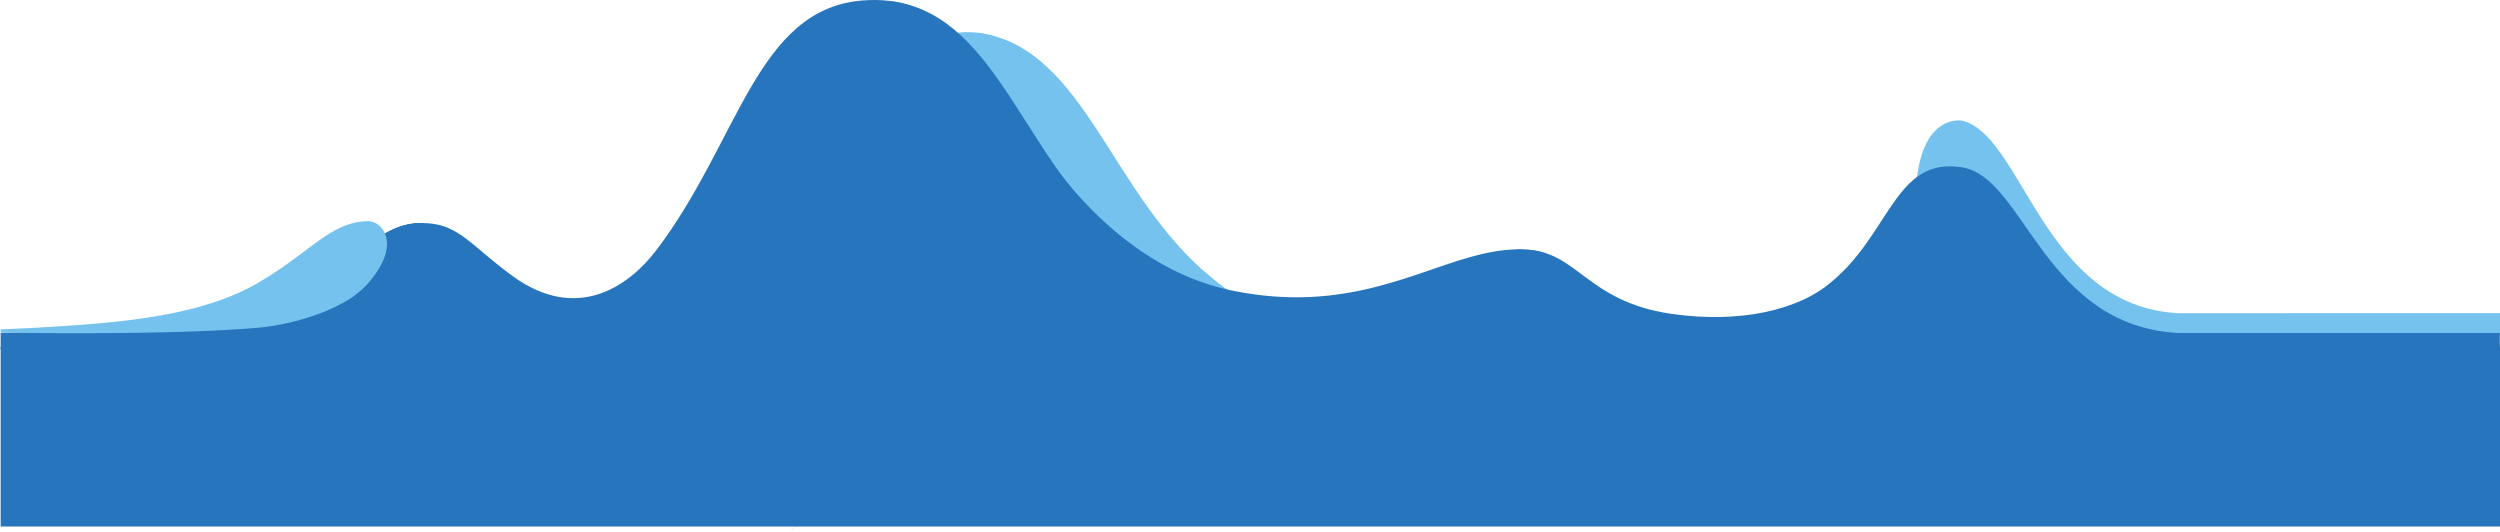
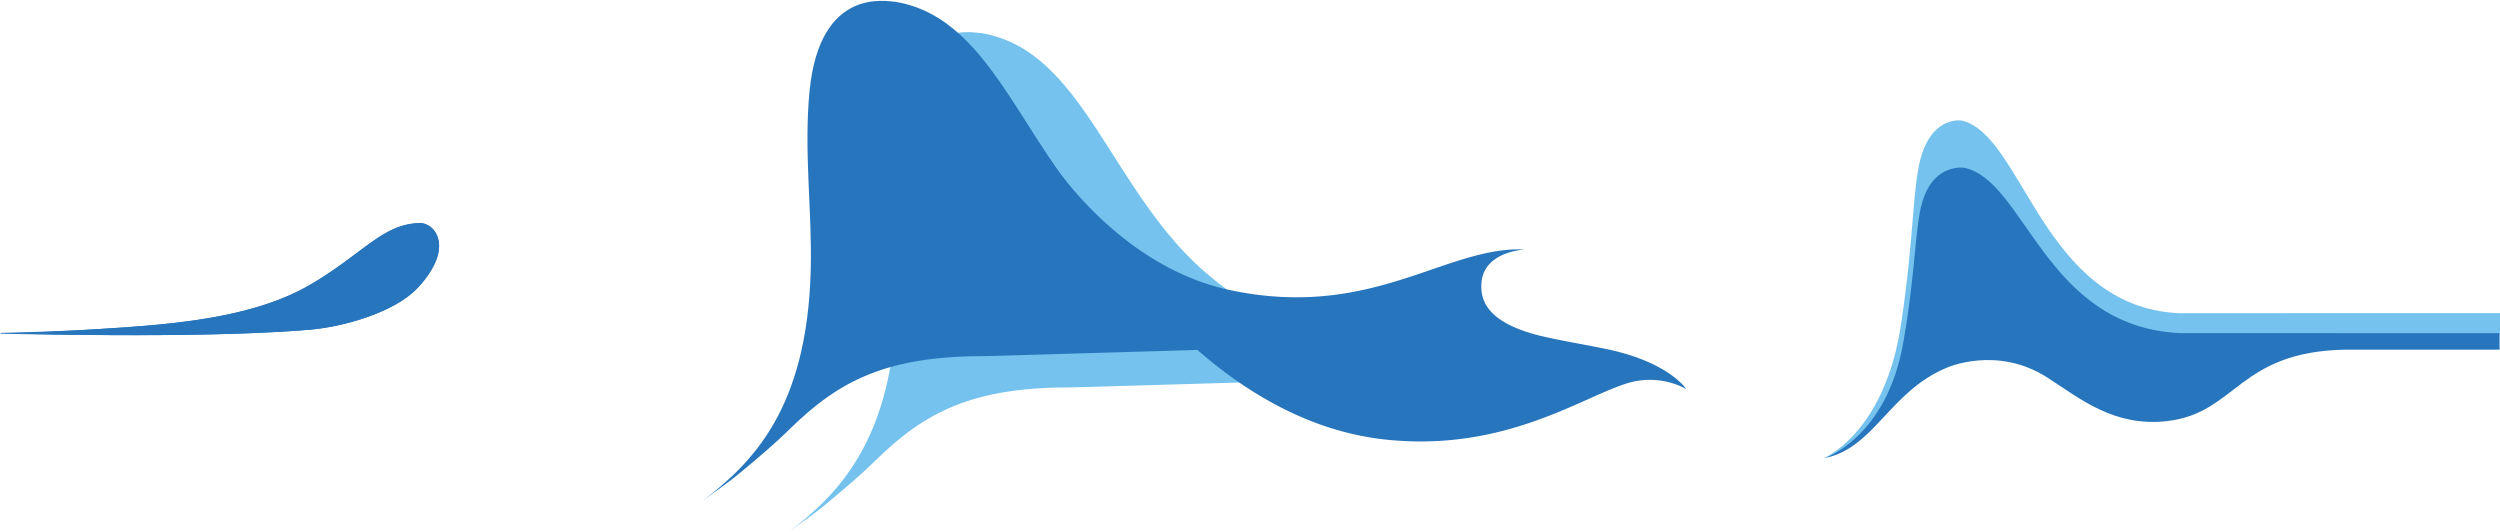
<svg xmlns="http://www.w3.org/2000/svg" width="1920.5" height="408.723" viewBox="0 0 1920.5 408.723">
  <g id="Page_10_img_01" transform="translate(-2379.5 -12603.527)">
    <g id="Group_3335" data-name="Group 3335">
      <g id="Group_3334" data-name="Group 3334">
        <g id="Group_3333" data-name="Group 3333">
          <g id="Group_3332" data-name="Group 3332">
            <g id="Group_3331" data-name="Group 3331">
              <g id="Group_3330" data-name="Group 3330">
                <g id="Group_3329" data-name="Group 3329" transform="translate(31 -122)">
                  <path id="Path_2212" data-name="Path 2212" d="M813.357,493.308l-167.949,4.926c-76.741-.257-113.511,18.255-152.533,56.747-9.577,9.446-20.737,19-34.438,30.453-14.354,12-21.283,16.015-31.756,23.957,38.548-29.235,80.275-71.183,83.028-177,1.2-46.051-5.464-91.434-.861-137.947,7.937-80.231,59.326-68.629,65.8-68.356l.256.018c79.79,13.406,99.2,123.877,175.779,187.065,60.482,49.917,123.63,62.383,200.981,48.658C928.774,471.9,880.193,493.308,813.357,493.308Z" transform="translate(2527.582 12524.858)" fill="#74c2ed" />
                  <path id="Path_2211" data-name="Path 2211" d="M1395.334,446.7v15.784H1274.87c-82.328,1.676-83.618,55.708-136.829,62.871-40.773,5.487-66.8-19.943-92.034-38.873-38.821-29.12-77.408-8.822-77.408-8.822-43.718,21.114-55.748,71.784-93.441,80.73,0,0,47.244-18.5,60.018-102.821,10.53-69.5,8.638-107.834,15.994-130.817,9.2-28.757,29.18-26.145,30.466-26.06,47.264,10.526,62.1,142.553,166.411,148.007Z" transform="translate(2873.666 12519.399)" fill="#74c2ed" />
-                   <rect id="Rectangle_880" data-name="Rectangle 880" width="1920" height="138" transform="translate(2349 12992)" fill="#2775bc" />
-                   <path id="Path_2205" data-name="Path 2205" d="M2100.1,480.89H1849.658c-112.079-5.074-117.078-132.073-172.381-127.153-42.186,3.752-39.348,61.1-91.69,97.208-35.184,24.274-69.456,32-120.275,20.793-67.132-14.8-79.154-53.488-111.958-54.881-32.229-1.371-40.9,14.625-76.82,33.185-30.762,15.9-80.673,25.015-133.246,17.495-102.044-14.6-159.164-118.7-182.087-155.55-30.765-49.461-60.377-91.446-118.924-86.625-81.265,6.69-94.522,107.942-157.97,191.558-21.411,28.217-61.246,55.959-110.471,20.228-33.194-24.1-42.092-41.433-70.662-40.775-50.65,1.166-73.855,82.523-166.219,84.518H180.414c.014-.031.014,12.33,0,12.7H424.1c32.007,0,94.3,4.515,138.343,52.972,30.967,34.068,40.4,73.168,91.827,81.493,52.857,8.419,97-44.285,125.594-77.874,33.113-38.9,61.827-55.861,150.562-56.592h461.857c5.912.051,44.557,1.422,80.029,28,30.967,23.2,60.873,68.347,109.577,55.226,46.591-12.551,46.993-58.7,92.507-76.039.831-.318,30.834-13.128,80.835,12.565,26.91,13.828,48.787,39.81,89.552,35.1,53.217-6.153,54.505-53.414,136.843-54.848H2100.1C2100.035,493.674,2100.035,480.584,2100.1,480.89Z" transform="translate(2168.585 12500.545)" fill="#2775bc" />
                  <path id="Path_2206" data-name="Path 2206" d="M813.357,493.308l-167.949,4.926c-76.741-.257-113.511,18.255-152.533,56.747-9.577,9.446-20.737,19-34.438,30.453-14.354,12-21.283,16.015-31.756,23.957,38.548-29.235,80.275-71.183,83.028-177,1.2-46.051-5.464-91.434-.861-137.947,7.937-80.231,59.326-68.629,65.8-68.356l.256.018c79.79,13.406,99.2,123.877,175.779,187.065,60.482,49.917,123.63,62.383,200.981,48.658C928.774,471.9,880.193,493.308,813.357,493.308Z" transform="translate(2461.582 12500.829)" fill="#2775bc" />
                  <path id="Path_2207" data-name="Path 2207" d="M564.9,293.939S662.729,494.326,824.54,511.128c91.547,9.505,150.885-33.344,185.837-43.617a58.724,58.724,0,0,1,44.351,4.695s-12.579-19.581-56.957-29.737c-16.634-3.807-44.839-8.175-60.009-12.429-37.7-10.574-41.475-27.7-40.217-40.212C899.9,366.4,930.7,365.018,930.7,365.018c-60.409-2.869-116.964,54.1-225.779,31.337C616.845,377.928,564.9,293.939,564.9,293.939Z" transform="translate(2589.106 12552.165)" fill="#2775bc" />
                  <path id="Path_2208" data-name="Path 2208" d="M476.707,323s7.917.161,12.111,8.937c5.439,11.38-1.505,26.81-14.412,40.62-18.132,19.4-58.019,30.221-83.2,32.349-88.45,7.475-237.066,2.695-237.066,2.695s34.055-.213,95.005-4.506c47.51-3.347,101.972-9.344,141.866-32.38C432.029,347.025,447.462,323,476.707,323Z" transform="translate(2195.133 12573.919)" fill="#2775bc" />
-                   <path id="Path_2209" data-name="Path 2209" d="M1003.739,522.112s49.8-8.645,65.786-95.445c.015-.014,11.757-69.449,20.063-99.2,7.671-27.481,20.63-28.385,20.63-28.385-54.27-9.839-55.723,53.706-106.478,91.64-22.149,16.554-63.435,28.586-118.933,20.551C819.9,401.35,813.9,363.259,773.028,361.934c0,0-30.785-1.617-36.247,20.616-3.007,12.242-1.592,34.265,40.364,47.214,16.5,5.092,41.932,6.15,64.535,11.925,36.86,9.418,55.381,27.434,55.381,27.434,30.966,23.2,57.971,66.111,106.673,52.989Z" transform="translate(2746.774 12555.249)" fill="#2775bc" />
                  <path id="Path_2210" data-name="Path 2210" d="M1393.334,425.789v12.7H1274.87c-82.328,1.439-83.618,48.7-136.829,54.853-40.773,4.712-66.8-17.127-92.034-33.384-38.821-25.008-77.408-7.577-77.408-7.577-43.718,18.133-55.748,61.649-93.441,69.332,0,0,47.244-15.891,60.018-88.3,10.53-59.688,8.638-92.609,15.994-112.347,9.2-24.7,29.18-22.454,30.466-22.38,47.264,9.04,62.1,122.426,166.411,127.111Z" transform="translate(2875.354 12555.651)" fill="#2775bc" />
                  <path id="Subtraction_3" data-name="Subtraction 3" d="M91.522,208.073c-41.831,0-79.682-.721-98.522-1.151v-.609c18.009-.338,54.332-1.335,95.276-4.218,50.747-3.574,103.056-9.97,141.866-32.38,14.86-8.58,26.291-17.152,36.377-24.716,8.846-6.633,16.484-12.362,24.28-16.459a58.769,58.769,0,0,1,11.947-4.806,49.131,49.131,0,0,1,13.1-1.733,12.67,12.67,0,0,1,4.483,1.178,14.623,14.623,0,0,1,3.966,2.66,16.964,16.964,0,0,1,3.661,5.1,19.9,19.9,0,0,1,1.857,9.205,31.208,31.208,0,0,1-2.184,10.193c-2.589,6.793-7.46,14.132-14.085,21.221A71.41,71.41,0,0,1,296.43,184.5a136.4,136.4,0,0,1-21.848,9.712,190.822,190.822,0,0,1-23.171,6.473,172.517,172.517,0,0,1-21.075,3.224C197.616,206.671,150.913,208.073,91.522,208.073Z" transform="translate(2356 12774.916)" fill="#2775bc" stroke="rgba(0,0,0,0)" stroke-miterlimit="10" stroke-width="1" />
-                   <path id="Subtraction_2" data-name="Subtraction 2" d="M97.521,208.073c-18.646,0-38.335-.142-58.522-.422v-2.528c18.9-.758,37.5-1.777,55.275-3.029,50.748-3.574,103.058-9.971,141.866-32.38C251,161.134,262.432,152.561,272.519,145c8.846-6.633,16.486-12.362,24.28-16.459a58.72,58.72,0,0,1,11.946-4.806A49.125,49.125,0,0,1,321.84,122a12.69,12.69,0,0,1,4.483,1.178,14.647,14.647,0,0,1,3.967,2.661,16.95,16.95,0,0,1,3.662,5.1,19.894,19.894,0,0,1,1.858,9.206,31.19,31.19,0,0,1-2.184,10.193c-2.588,6.792-7.459,14.131-14.086,21.221A71.4,71.4,0,0,1,302.43,184.5a136.378,136.378,0,0,1-21.849,9.712,190.724,190.724,0,0,1-23.171,6.473,172.6,172.6,0,0,1-21.075,3.224C203.619,206.671,156.916,208.073,97.521,208.073Z" transform="translate(2310 12773.427)" fill="#74c2ed" stroke="rgba(0,0,0,0)" stroke-miterlimit="10" stroke-width="1" />
                </g>
              </g>
            </g>
          </g>
        </g>
      </g>
    </g>
  </g>
</svg>